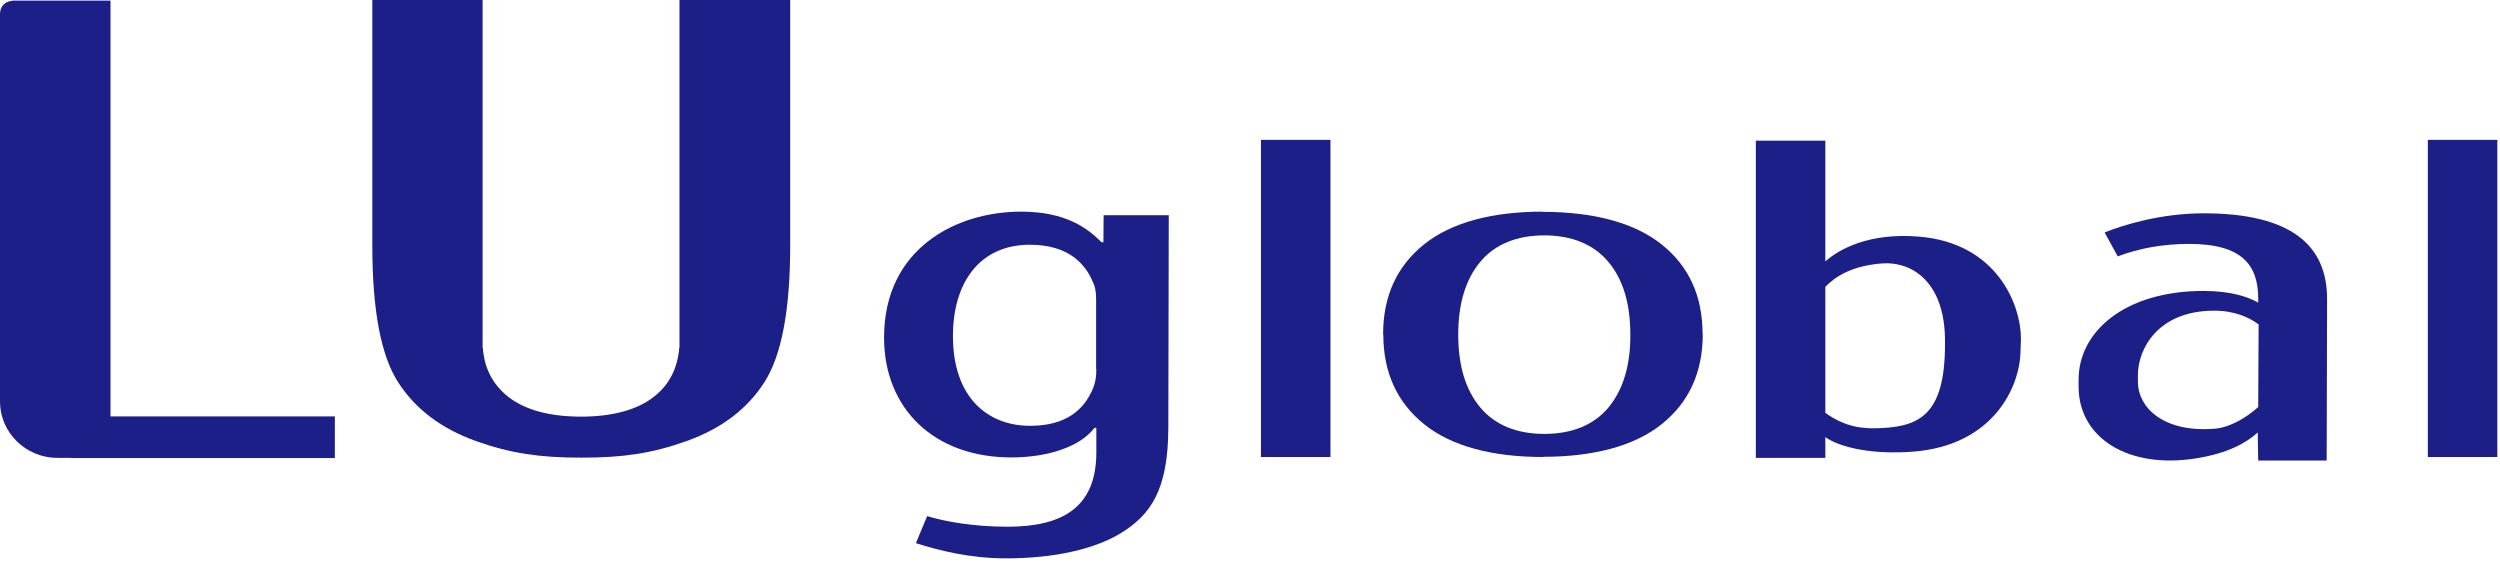
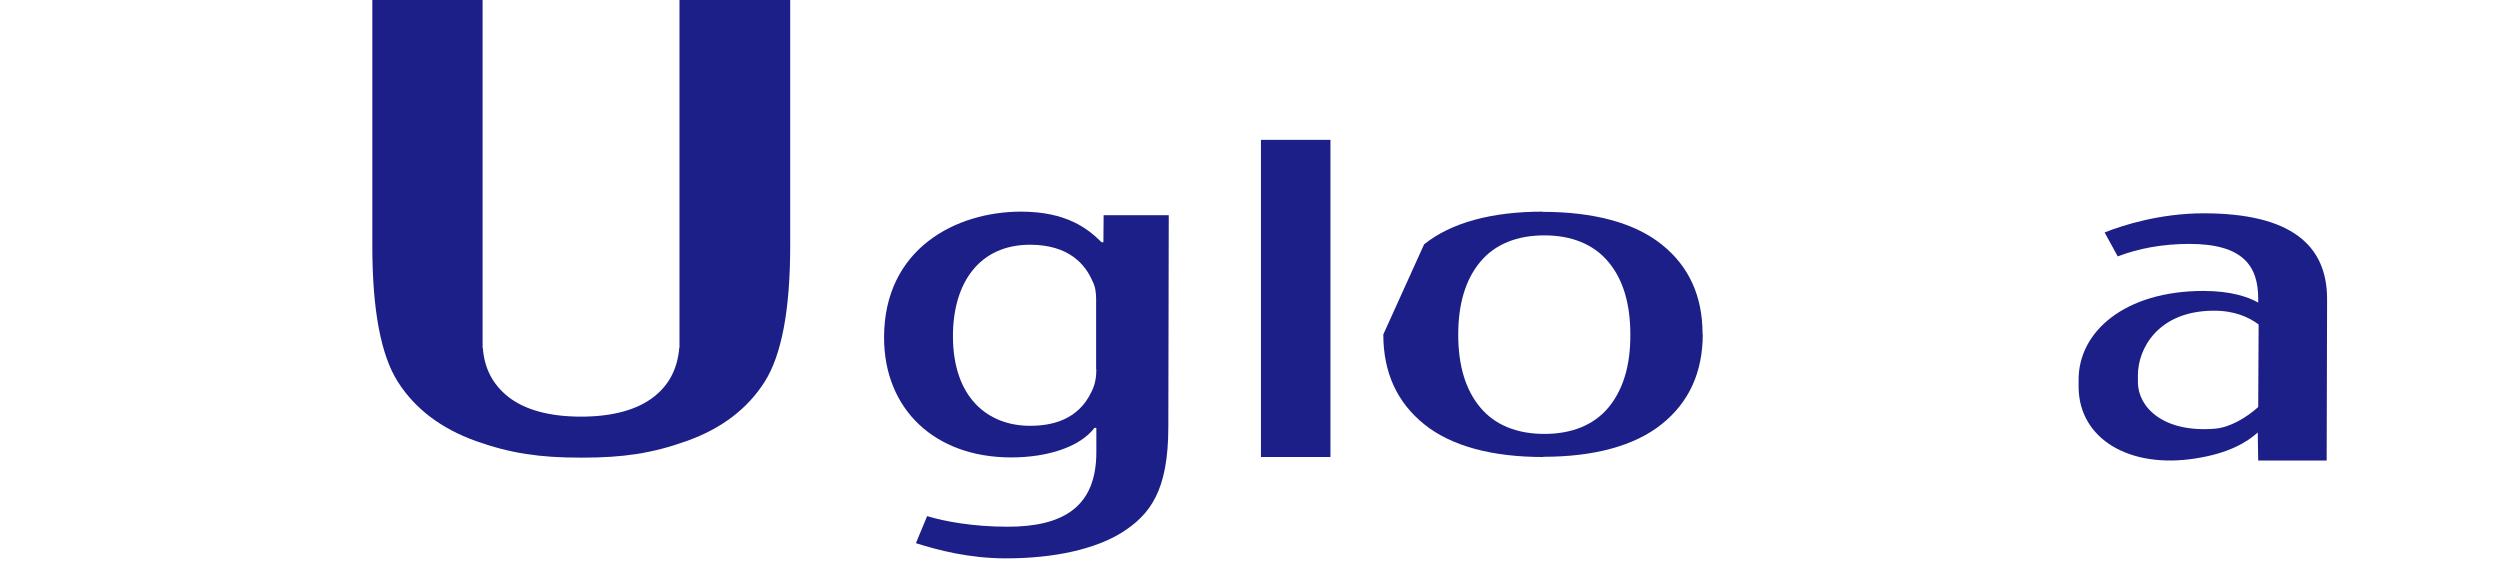
<svg xmlns="http://www.w3.org/2000/svg" width="163px" height="37px" viewBox="0 0 163 37" version="1.1">
  <title>LU Global new</title>
  <desc>Created with Sketch.</desc>
  <g id="Symbol" stroke="none" stroke-width="1" fill="none" fill-rule="evenodd">
    <g id="Desktop---Navigation-bar" transform="translate(-135, -21)" fill="#1C1F87">
      <g id="Group-2">
        <g id="LU-Global-new" transform="translate(135, 21)">
          <g id="Group" transform="translate(57.532, 9.091)" fill-rule="nonzero">
            <rect id="Rectangle" x="24.682" y="0.027" width="4.532" height="20.679" />
-             <rect id="Rectangle" x="100.762" y="0.027" width="4.532" height="20.679" />
-             <path d="M50.815,6.852 C49.038,5.428 46.364,4.722 43.054,4.722 L43.054,4.708 C39.757,4.708 37.097,5.414 35.32,6.839 C33.542,8.263 32.646,10.217 32.646,12.714 L32.66,12.714 C32.66,15.197 33.556,17.151 35.333,18.576 C37.097,20 39.77,20.706 43.081,20.706 L43.081,20.692 C46.378,20.692 49.038,19.987 50.815,18.562 C52.593,17.137 53.488,15.183 53.488,12.687 L53.475,12.687 C53.475,10.217 52.593,8.277 50.815,6.852 Z M47.341,17.477 C46.378,18.63 44.94,19.2 43.162,19.2 L43.162,19.2 C41.385,19.2 39.946,18.63 38.983,17.477 C38.02,16.323 37.545,14.749 37.545,12.728 C37.545,10.719 38.02,9.132 38.983,7.978 C39.946,6.825 41.385,6.255 43.162,6.255 L43.162,6.255 C44.94,6.255 46.378,6.839 47.328,7.978 C48.291,9.118 48.766,10.706 48.766,12.714 L48.766,12.714 C48.78,14.749 48.291,16.323 47.341,17.477 Z" id="Shape" />
-             <path d="M67.586,6.337 C64.33,6.065 62.389,7.151 61.48,7.951 L61.48,0.081 L56.948,0.081 L56.948,20.76 L61.48,20.76 L61.48,19.403 L61.548,19.458 C62.593,20.136 64.682,20.557 67.233,20.353 C72.403,19.946 74.208,16.16 74.208,13.704 L74.235,13.012 C74.235,10.76 72.661,6.757 67.586,6.337 Z M69.282,13.352 C69.282,18.074 67.532,18.793 64.682,18.833 C63.068,18.861 62.104,18.264 61.48,17.829 L61.48,9.607 C62.064,9.023 63.054,8.263 65.13,8.087 C67.193,7.924 69.282,9.362 69.282,13.135 L69.282,13.352 Z" id="Shape" />
+             <path d="M50.815,6.852 C49.038,5.428 46.364,4.722 43.054,4.722 L43.054,4.708 C39.757,4.708 37.097,5.414 35.32,6.839 L32.66,12.714 C32.66,15.197 33.556,17.151 35.333,18.576 C37.097,20 39.77,20.706 43.081,20.706 L43.081,20.692 C46.378,20.692 49.038,19.987 50.815,18.562 C52.593,17.137 53.488,15.183 53.488,12.687 L53.475,12.687 C53.475,10.217 52.593,8.277 50.815,6.852 Z M47.341,17.477 C46.378,18.63 44.94,19.2 43.162,19.2 L43.162,19.2 C41.385,19.2 39.946,18.63 38.983,17.477 C38.02,16.323 37.545,14.749 37.545,12.728 C37.545,10.719 38.02,9.132 38.983,7.978 C39.946,6.825 41.385,6.255 43.162,6.255 L43.162,6.255 C44.94,6.255 46.378,6.839 47.328,7.978 C48.291,9.118 48.766,10.706 48.766,12.714 L48.766,12.714 C48.78,14.749 48.291,16.323 47.341,17.477 Z" id="Shape" />
            <path d="M14.41,6.703 L14.288,6.703 C13.406,5.821 12.008,4.708 9.037,4.708 C4.83,4.708 0.109,7.096 0.109,12.917 C0.109,17.558 3.379,20.733 8.399,20.733 C10.787,20.733 12.89,20.041 13.827,18.806 L13.949,18.806 L13.949,20.407 C13.949,24.003 11.723,25.251 8.168,25.251 C5.889,25.251 4.03,24.899 2.917,24.559 L2.185,26.323 C3.65,26.785 5.658,27.314 8.06,27.314 C11.276,27.314 13.894,26.69 15.591,25.645 C17.463,24.464 18.643,22.904 18.643,18.738 L18.671,4.939 L14.424,4.939 L14.41,6.703 Z M13.949,14.98 C13.949,15.441 13.894,15.93 13.65,16.418 C12.768,18.318 11.018,18.671 9.62,18.671 C6.879,18.671 4.6,16.839 4.6,12.822 C4.6,9.322 6.35,6.866 9.62,6.866 C12.185,6.866 13.243,8.168 13.704,9.254 C13.881,9.58 13.935,10 13.935,10.394 L13.935,14.98 L13.949,14.98 Z" id="Shape" />
            <path d="M86.148,4.817 C83.339,4.817 80.911,5.577 79.689,6.065 L80.544,7.626 C81.888,7.11 83.462,6.812 85.212,6.812 C88.713,6.812 89.703,8.25 89.703,10.38 L89.703,10.638 C89.052,10.272 87.939,9.878 86.135,9.878 C81.006,9.878 77.966,12.538 77.993,15.699 L77.993,16.174 C78.034,19.525 81.304,21.479 85.605,20.801 C87.804,20.462 88.984,19.729 89.676,19.105 L89.676,19.363 L89.703,20.937 L94.167,20.937 L94.194,10.434 C94.208,6.879 91.82,4.817 86.148,4.817 Z M89.703,17.449 C88.943,18.128 87.885,18.779 86.867,18.861 C83.475,19.132 81.874,17.436 81.86,15.848 L81.86,15.387 C81.847,13.664 83.163,11.181 86.786,11.167 C88.143,11.154 89.093,11.588 89.73,12.063 L89.703,17.449 Z" id="Shape" />
          </g>
-           <path d="M7.205,27.138 L7.205,0.041 L0.882,0.041 C0.882,0.041 0,0.041 0,0.936 L0,26.188 C0,28.196 1.683,29.851 3.718,29.851 L4.613,29.851 L4.613,29.865 L21.832,29.865 L21.832,27.151 L7.205,27.151 L7.205,27.138 Z" id="Path" />
          <path d="M45.795,0 L45.51,0 L44.302,0 L44.302,22.199 L44.302,22.199 C44.302,22.266 44.302,22.348 44.302,22.429 L44.302,22.673 L44.288,22.673 C44.18,24.003 43.651,25.062 42.66,25.849 C41.561,26.73 39.906,27.165 37.884,27.165 L37.884,27.165 C35.849,27.165 34.207,26.73 33.108,25.849 C32.117,25.048 31.575,24.003 31.48,22.673 L31.466,22.673 L31.466,22.511 C31.466,22.416 31.466,22.321 31.466,22.226 L31.466,22.226 C31.466,22.104 31.466,21.995 31.466,21.873 L31.466,0 L25.455,0 L29.973,0 L24.275,0 L24.275,16.025 C24.275,20.19 24.831,23.162 25.943,24.899 C27.056,26.649 28.752,27.938 31.018,28.752 C33.298,29.566 35.211,29.838 37.843,29.838 L37.965,29.838 C40.598,29.838 42.511,29.566 44.777,28.752 C47.057,27.938 48.739,26.649 49.852,24.899 C50.964,23.148 51.521,20.19 51.521,16.025 L51.521,0 L45.795,0 Z" id="Path" fill-rule="nonzero" />
        </g>
      </g>
    </g>
  </g>
</svg>